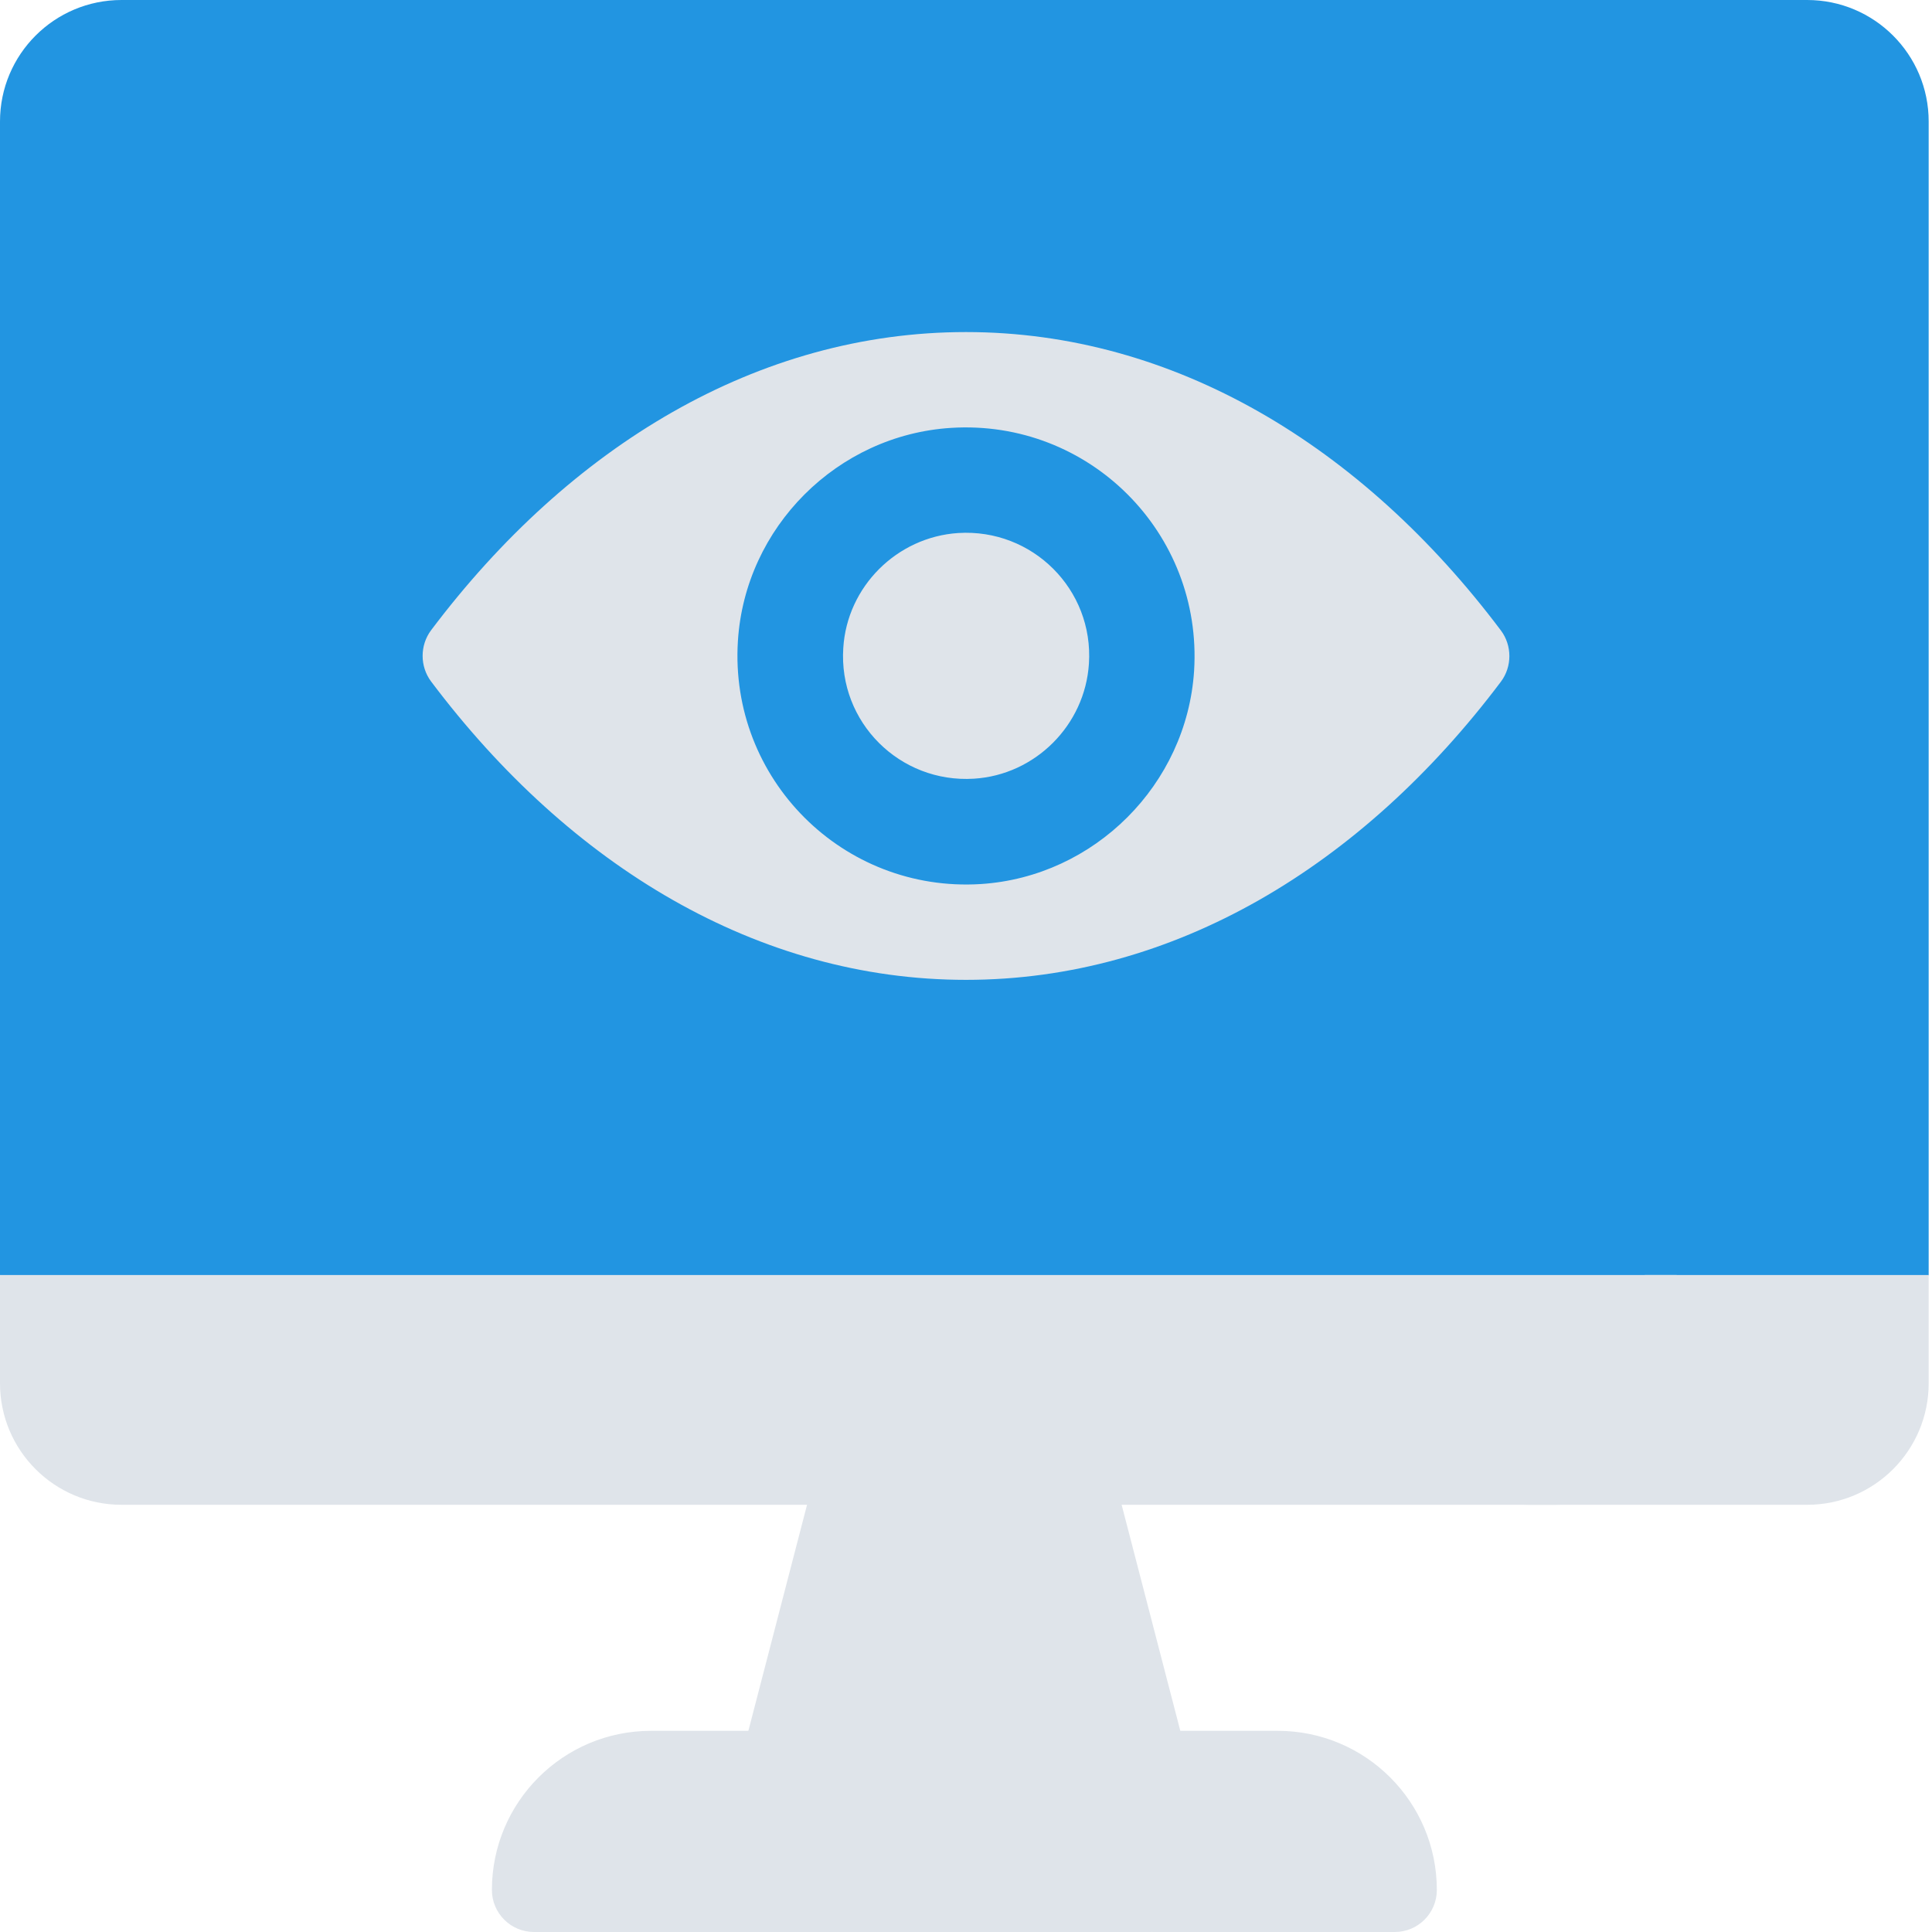
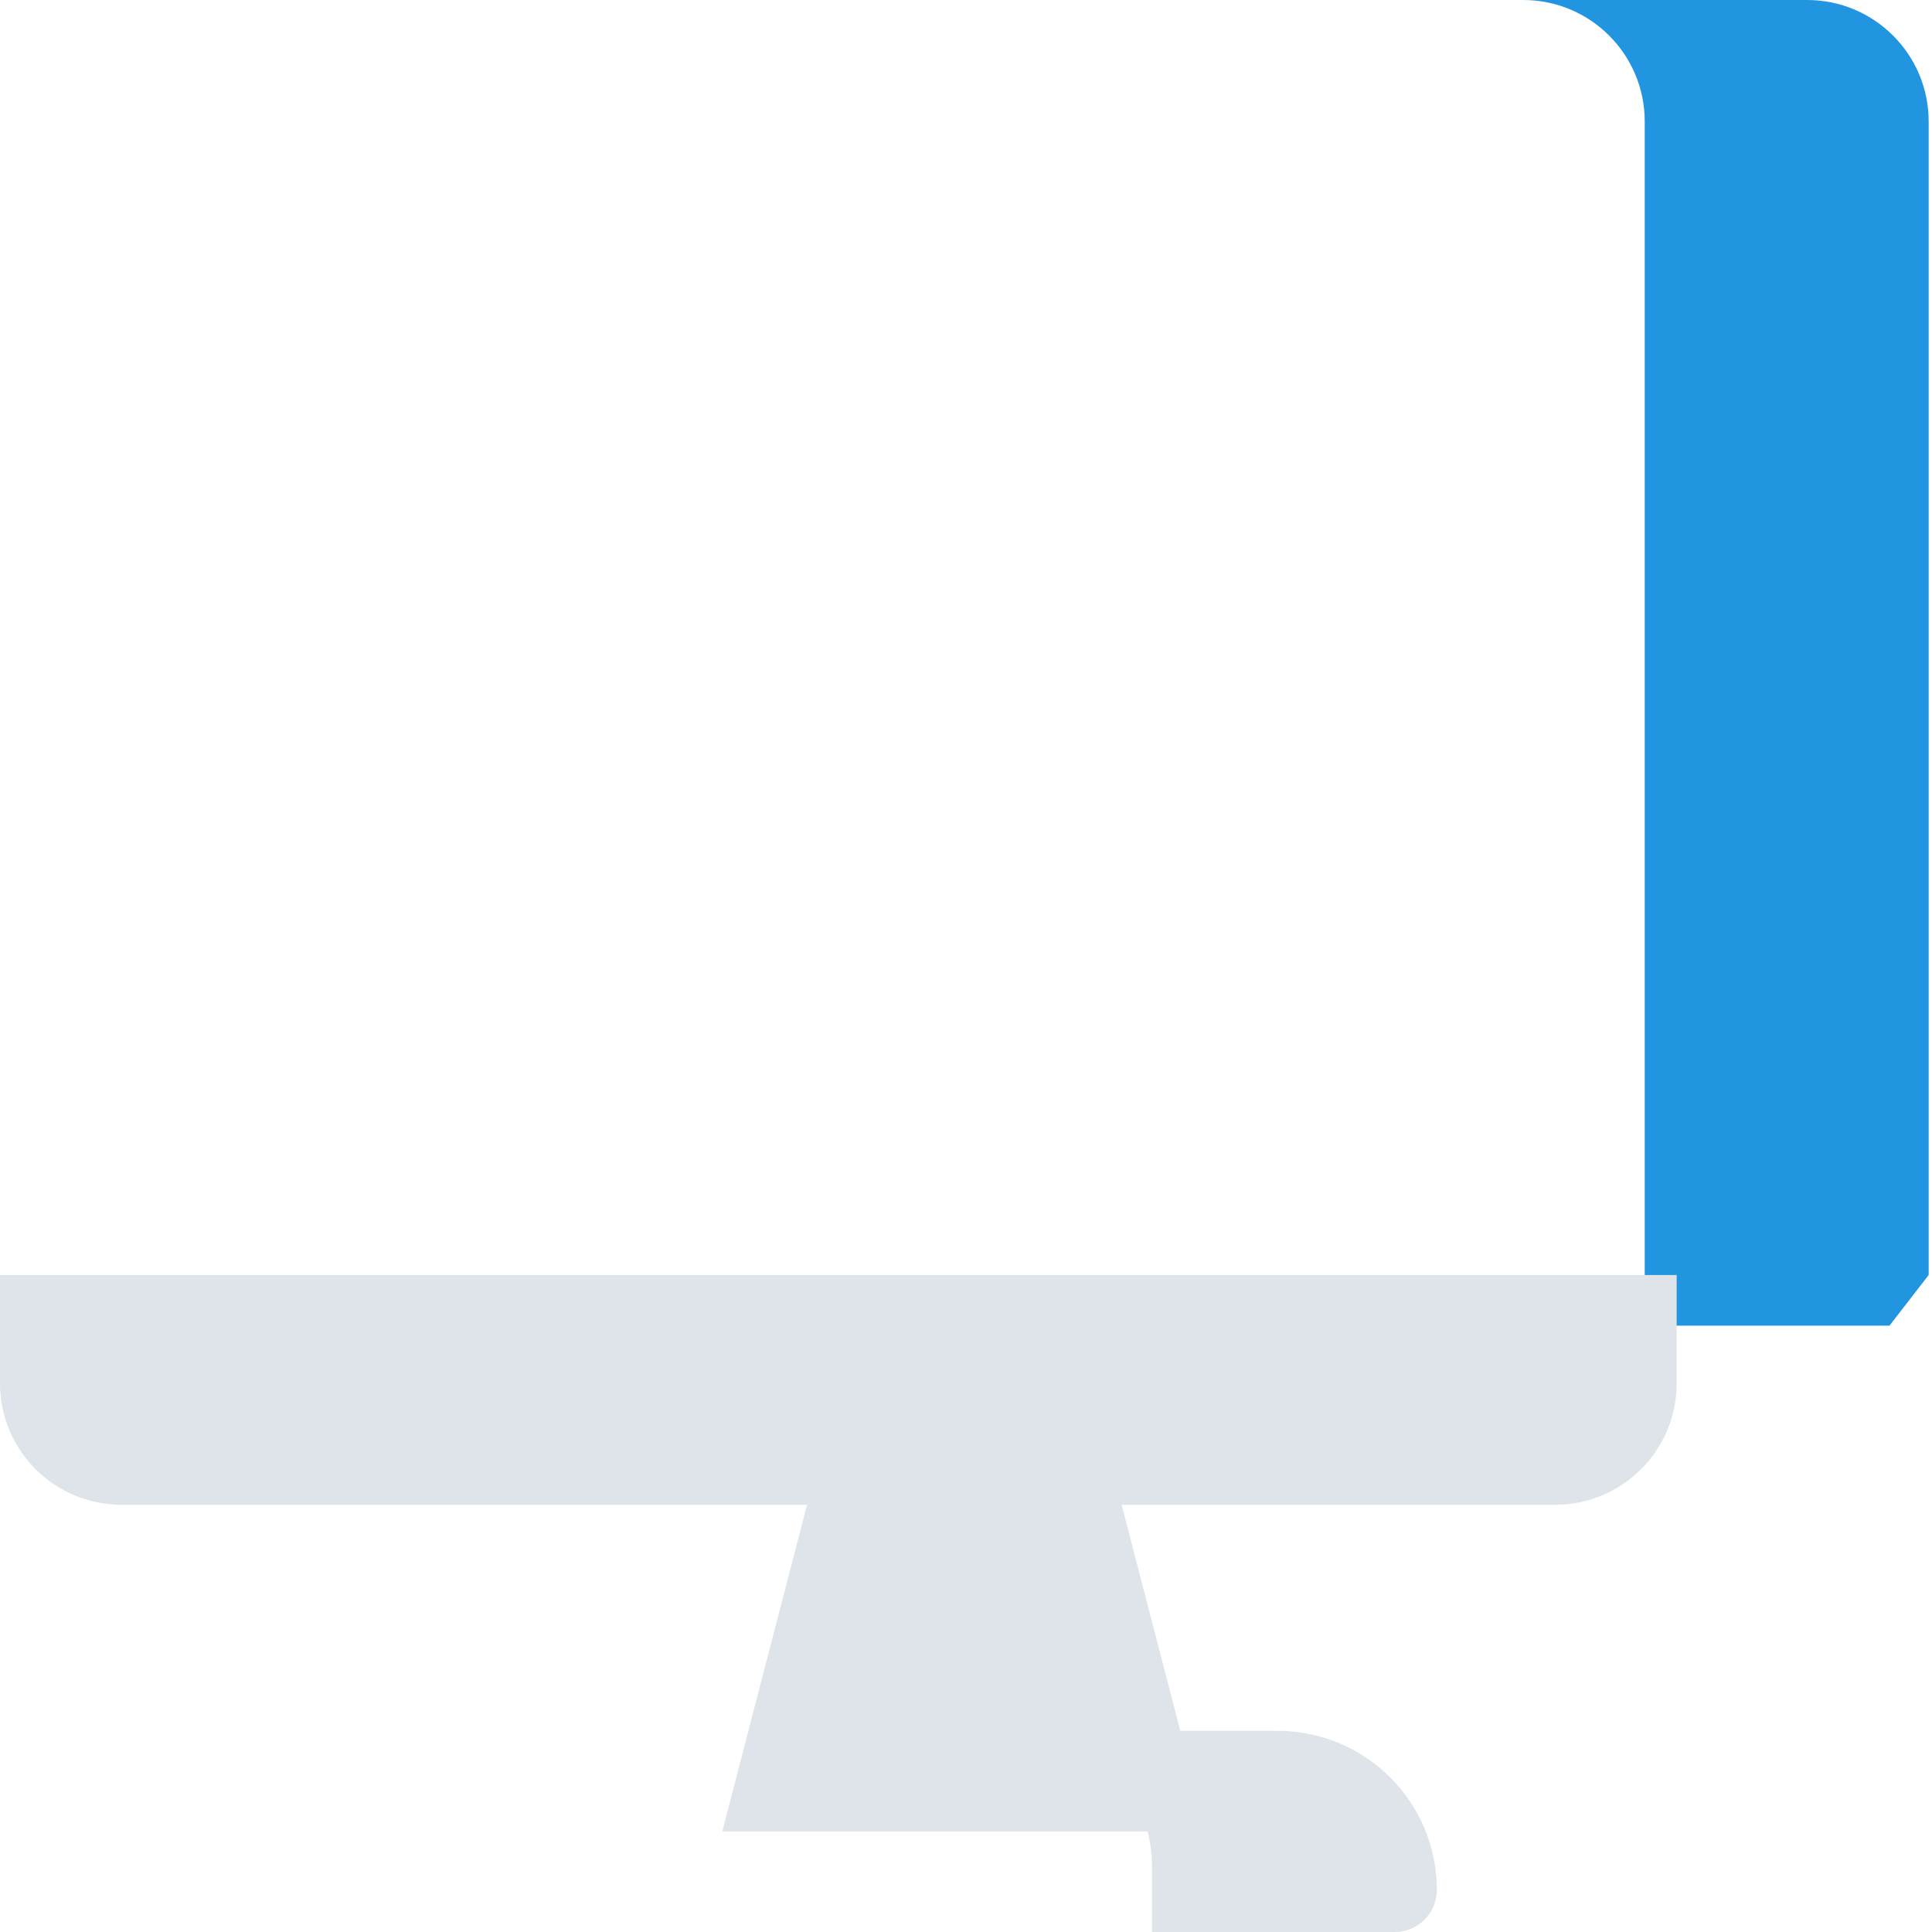
<svg xmlns="http://www.w3.org/2000/svg" width="64" height="64" viewBox="0 0 64 64" fill="none">
  <g id="immediate" clip-path="url(#clip0_17553_719)">
    <g id="Group 1321314440">
      <g id="Group">
        <g id="Group_2">
          <g id="Group_3">
            <g id="Group_4">
              <g id="Group_5">
                <g id="Vector">
-                   <path d="M55.542 4.025C55.542 1.803 53.742 0.002 51.52 4.27316e-06H4.025C1.802 4.27316e-06 0 1.802 0 4.025V42.236L1.299 43.915H55.542V4.025Z" fill="#2295E1" />
                  <path d="M59.864 0H50.462C52.683 0.002 54.484 1.803 54.484 4.025V43.915H62.591L63.89 42.236V4.025C63.89 1.802 62.087 0 59.864 0Z" fill="#2295E1" />
                </g>
                <path id="Vector_2" d="M39.964 60.668H23.926L27.537 46.756H36.353L39.964 60.668Z" fill="#DFE4EA" />
-                 <path id="Vector_3" d="M34.421 57.336H21.566C18.655 57.336 16.295 59.696 16.295 62.607C16.295 63.376 16.919 64 17.688 64H38.158L38.88 63.261V61.794C38.88 59.332 36.884 57.336 34.421 57.336Z" fill="#DFE4EA" />
                <path id="Vector_4" d="M42.326 57.336H33.7C36.163 57.336 38.159 59.332 38.159 61.794V64H46.203C46.973 64 47.597 63.376 47.597 62.607C47.597 59.696 45.237 57.336 42.326 57.336Z" fill="#DFE4EA" />
                <path id="Vector_5" d="M55.542 45.822V42.236H0V45.822C0 48.045 1.802 49.848 4.025 49.848H51.517C53.74 49.848 55.542 48.046 55.542 45.822Z" fill="#DFE4EA" />
-                 <path id="Vector_6" d="M54.484 42.236V45.822C54.484 48.045 52.682 49.848 50.459 49.848H59.865C62.088 49.848 63.89 48.045 63.89 45.822V42.236H54.484Z" fill="#DFE4EA" />
              </g>
            </g>
          </g>
        </g>
      </g>
    </g>
    <g id="Group_6">
-       <path id="Vector_7" d="M32 11C25.122 11 18.884 14.763 14.282 20.875C13.906 21.376 13.906 22.076 14.282 22.577C18.884 28.696 25.122 32.459 32 32.459C38.878 32.459 45.116 28.696 49.718 22.584C50.094 22.083 50.094 21.384 49.718 20.883C45.116 14.763 38.878 11 32 11ZM32.493 29.285C27.928 29.573 24.157 25.809 24.444 21.236C24.68 17.466 27.736 14.41 31.507 14.174C36.072 13.887 39.843 17.65 39.556 22.223C39.313 25.986 36.257 29.042 32.493 29.285ZM32.265 25.795C29.805 25.949 27.773 23.924 27.935 21.465C28.06 19.432 29.71 17.79 31.742 17.657C34.202 17.503 36.234 19.528 36.072 21.987C35.94 24.027 34.29 25.669 32.265 25.795Z" fill="#DFE4EA" />
-     </g>
+       </g>
  </g>
  <defs>
    <clipPath id="clip0_17553_719">
      <rect width="64" height="64" fill="white" />
    </clipPath>
  </defs>
</svg>